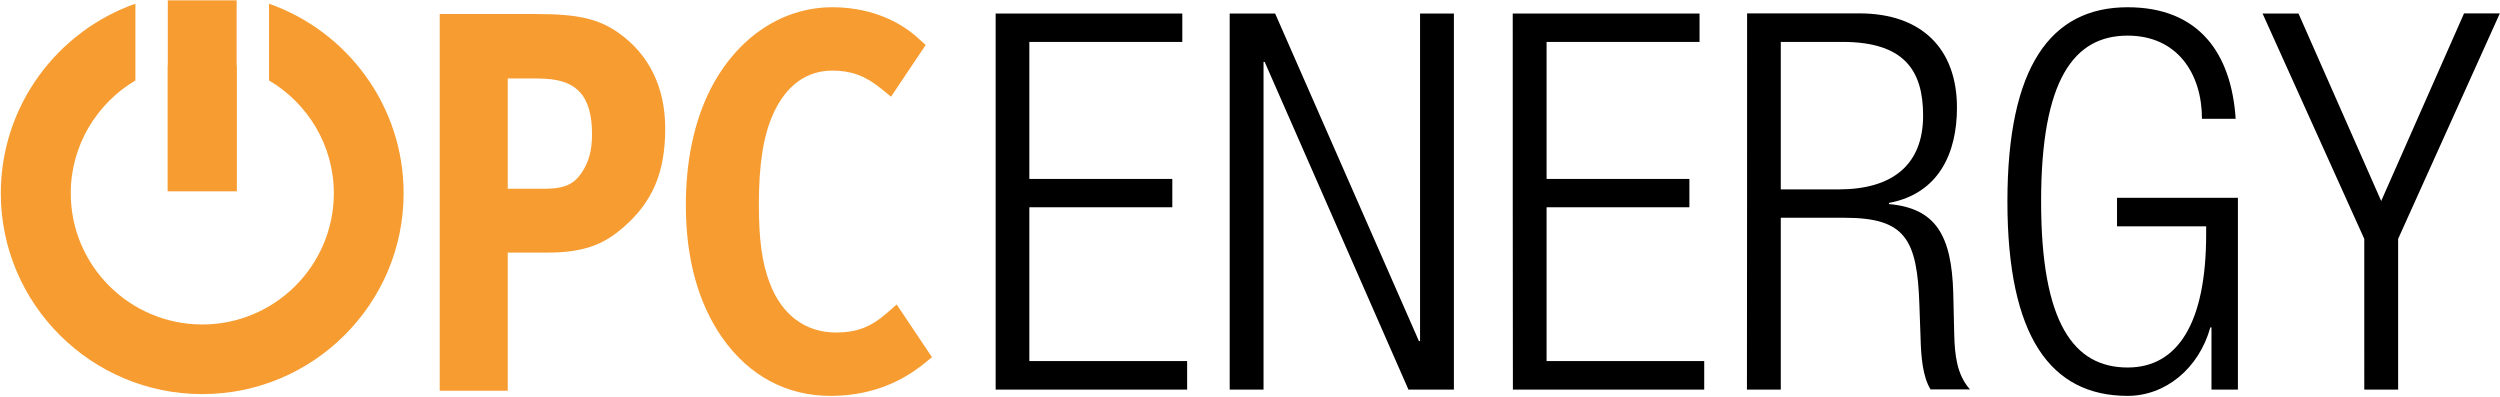
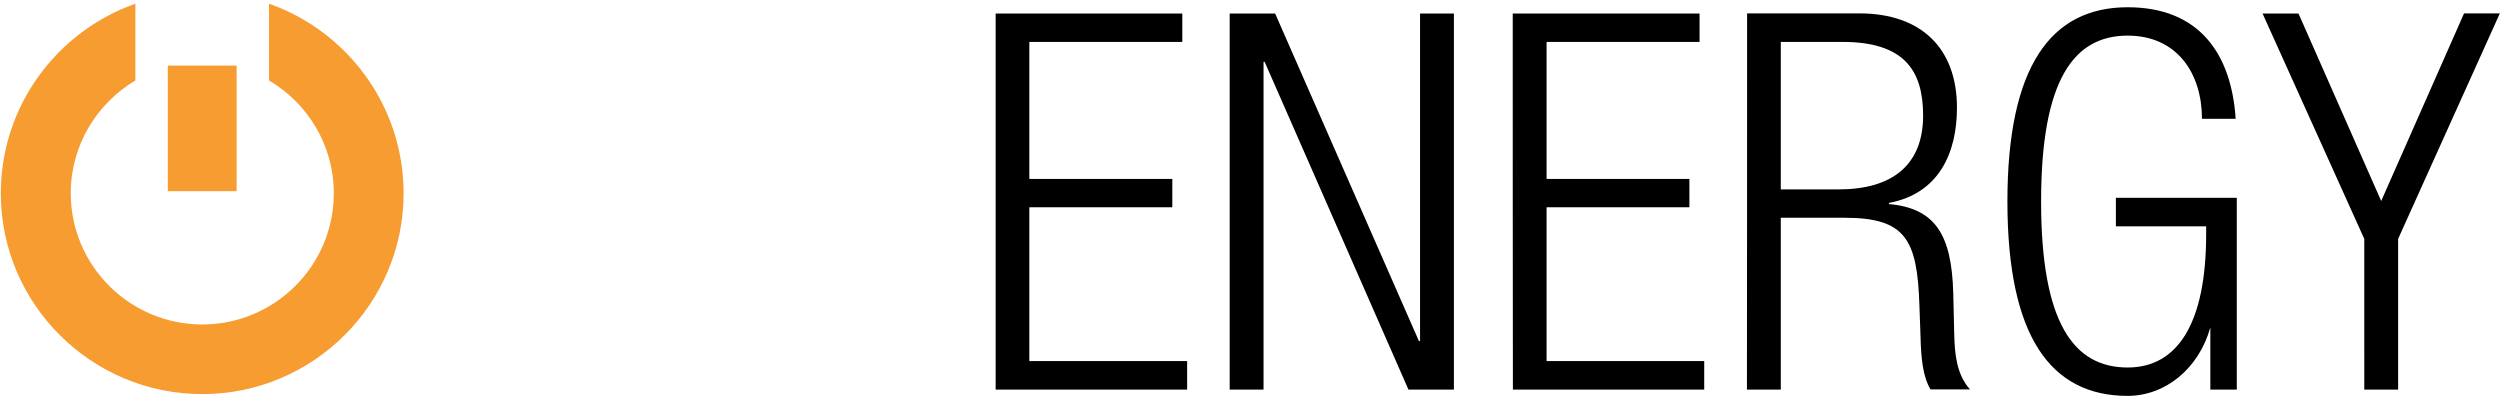
<svg xmlns="http://www.w3.org/2000/svg" version="1.2" viewBox="0 0 1551 246" width="1551" height="246">
  <style>.a{fill:#f79c30}</style>
  <path fill-rule="evenodd" class="a" d="m146.8 40.7v77.9h-42.7v-77.9z" />
  <path class="a" d="m166.9 2.3v47.6c24 14.2 40.2 40.2 40.2 70 0 44.9-36.6 81.4-81.6 81.4-45 0-81.6-36.5-81.6-81.4 0-29.8 16.2-55.8 40.1-70v-47.6c-48.6 17.1-83.5 63.4-83.5 117.6 0 68.7 56.1 124.6 125 124.6 68.8 0 124.9-55.9 124.9-124.6 0-54.2-34.9-100.5-83.5-117.6z" />
-   <path fill-rule="evenodd" class="a" d="m104.1 40.9v-40.7h42.7v118.4h-42.7m308.6-38.9c0 27.4-7.9 45.9-26.5 61.8-10.6 9.1-22.4 15.2-46.1 15.2h-25.1v85.7h-42.2v-233.7h59.8c25.7 0 38.6 2.9 51 11.6 19 13.3 29.1 33.8 29.1 59.4zm-53-22.6c-5.6-5.9-13.5-8.4-26.5-8.4h-18.2v68.4h23.3c12.9 0 18.2-3.7 22.1-9.3 4.8-6.7 6.9-14.3 6.9-24.6 0-12-2.5-20.6-7.6-26.1zm218.5 164.5l-5.3 4.3c-16.4 13.1-35.8 19.7-57.6 19.7-27.3 0-50.5-12.4-67.1-35.9-15.1-21.6-22.7-49.4-22.7-82.4 0-26 4.6-49 13.5-68.3 16-34.1 44.9-54.5 77.4-54.5 20.7 0 39.6 6.8 53.1 19.1l4.8 4.3-21.5 32.1-6.4-5.2c-9.4-7.7-18.4-11-30-11-20.4 0-31.3 14.7-36.8 27.1-6 13.3-8.8 31-8.8 55.8 0 22.3 2 36.4 6.7 48.8 7.5 19.9 22.2 30.8 41.2 30.8 12.6 0 21.6-3.4 31.2-11.8l6.4-5.6z" />
-   <path d="m617.7 241.7h118.8v-17.7h-97.9v-95.4h88.7v-17.6h-88.7v-85h94.9v-17.6h-115.8m145.2 233.3h21v-203.3h0.7l89.2 203.3h28.2v-233.3h-21v203.2h-0.7l-89.2-203.2h-28.2m175.7 233.3h118.7v-17.7h-97.8v-95.4h88.6v-17.6h-88.6v-85h94.9v-17.6h-115.9c0 0 0 233.3 0.1 233.3zm145.2 0h21v-106.6h39.5c37.7 0 45.2 13.1 46.5 54.3l0.7 19.6c0.3 12.4 1.3 24.5 6.2 32.6h24.5c-8.2-9.1-9.5-21.5-9.8-34.3l-0.6-25.5c-1-35.9-10.9-52.6-39.9-55.2v-0.7c31-5.8 42.2-31 42.2-59.1 0-36.3-21.6-58.5-60.6-58.5h-69.6c0 0 0 233.4-0.1 233.4zm21-215.7h38.2c38 0 50.1 17.3 50.1 45.7 0 30.8-19.3 45.8-52.4 45.8h-35.9m263.9 22.9v4.9c0 54.6-17.3 82.7-48.7 82.7-33.4 0-53.7-27.5-53.7-103 0-75.5 20.3-102.9 53.7-102.9 30.7 0 46.1 23.5 46.1 51.6h20.9c-2.6-40.2-22.5-69.2-67-69.2-47.8 0-74.6 36.9-74.6 120.5 0 83.7 26.8 120.6 74.6 120.6 23.2 0 44.1-16.7 51.3-42.5h0.7v38.6h16.4v-119h-75v17.7zm98.1 101.3h21v-93.5l63.1-139.9h-22.2l-51.4 116.4-51.3-116.3h-22.3l63.1 139.8" />
+   <path d="m617.7 241.7h118.8v-17.7h-97.9v-95.4h88.7v-17.6h-88.7v-85h94.9v-17.6h-115.8m145.2 233.3h21v-203.3h0.7l89.2 203.3h28.2v-233.3h-21v203.2h-0.7l-89.2-203.2h-28.2m175.7 233.3h118.7v-17.7h-97.8v-95.4h88.6v-17.6h-88.6v-85h94.9v-17.6h-115.9c0 0 0 233.3 0.1 233.3zm145.2 0h21v-106.6h39.5c37.7 0 45.2 13.1 46.5 54.3l0.7 19.6c0.3 12.4 1.3 24.5 6.2 32.6h24.5c-8.2-9.1-9.5-21.5-9.8-34.3l-0.6-25.5c-1-35.9-10.9-52.6-39.9-55.2v-0.7c31-5.8 42.2-31 42.2-59.1 0-36.3-21.6-58.5-60.6-58.5h-69.6c0 0 0 233.4-0.1 233.4zm21-215.7h38.2c38 0 50.1 17.3 50.1 45.7 0 30.8-19.3 45.8-52.4 45.8h-35.9m263.9 22.9v4.9c0 54.6-17.3 82.7-48.7 82.7-33.4 0-53.7-27.5-53.7-103 0-75.5 20.3-102.9 53.7-102.9 30.7 0 46.1 23.5 46.1 51.6h20.9c-2.6-40.2-22.5-69.2-67-69.2-47.8 0-74.6 36.9-74.6 120.5 0 83.7 26.8 120.6 74.6 120.6 23.2 0 44.1-16.7 51.3-42.5v38.6h16.4v-119h-75v17.7zm98.1 101.3h21v-93.5l63.1-139.9h-22.2l-51.4 116.4-51.3-116.3h-22.3l63.1 139.8" />
</svg>